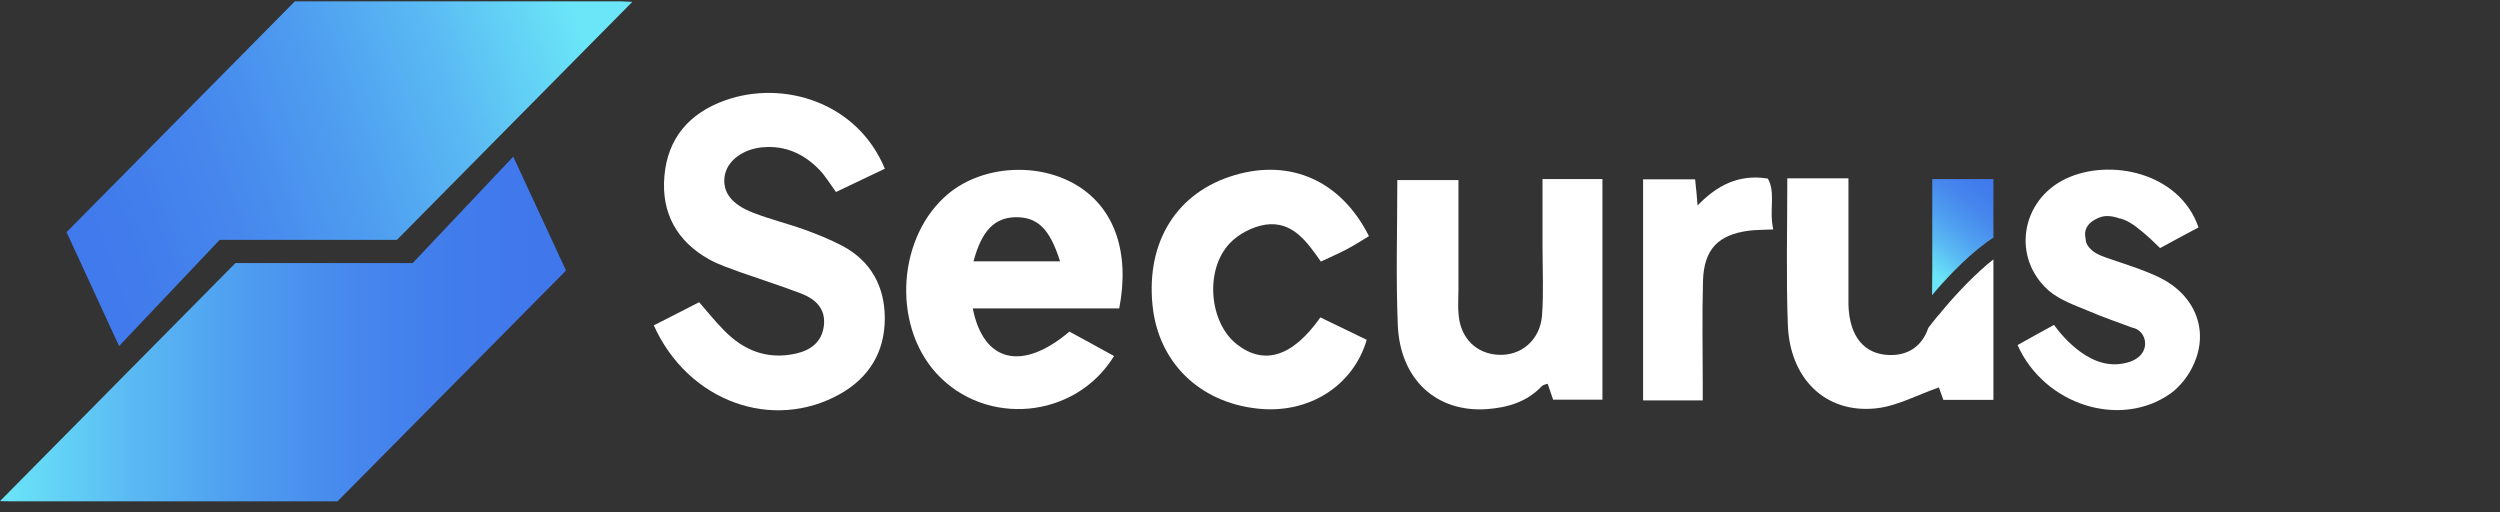
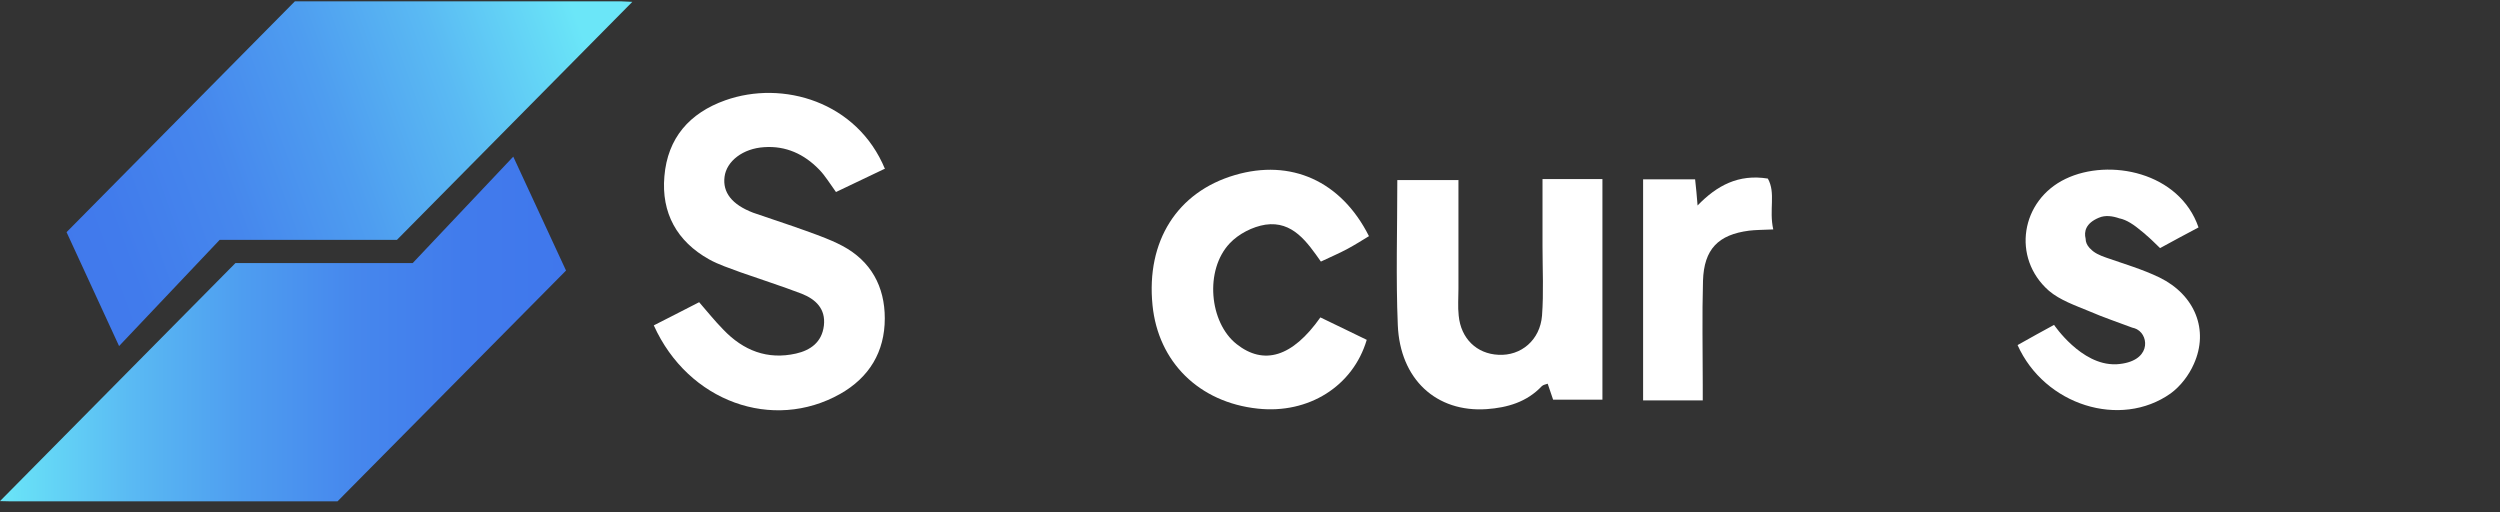
<svg xmlns="http://www.w3.org/2000/svg" width="200" height="41" viewBox="0 0 200 41" fill="none">
  <rect x="0" y="0" width="200" height="41" fill="#333333" stroke="none" />
  <g clip-path="url(#clip0_404_7307)">
-     <path d="M70.763 13.508C69.382 14.166 68.12 14.764 66.878 15.362C66.385 14.684 66.01 14.046 65.517 13.548C64.334 12.332 62.874 11.653 61.139 11.773C59.442 11.873 58.121 12.89 57.963 14.146C57.805 15.382 58.535 16.359 60.251 17.017C61.572 17.536 62.973 17.875 64.314 18.353C65.359 18.732 66.404 19.151 67.39 19.669C69.678 20.886 70.783 22.92 70.783 25.472C70.783 28.144 69.54 30.198 67.213 31.514C61.829 34.545 55.064 32.152 52.303 26.03C53.427 25.452 54.591 24.874 55.932 24.176C56.563 24.894 57.174 25.672 57.865 26.369C59.462 28.044 61.395 28.802 63.683 28.284C64.826 28.024 65.753 27.386 65.911 26.05C66.069 24.694 65.241 23.937 64.136 23.498C62.519 22.88 60.882 22.361 59.245 21.783C58.397 21.464 57.51 21.185 56.721 20.746C54.157 19.311 52.895 17.037 53.151 14.106C53.407 11.035 55.163 9.041 58.022 8.024C62.618 6.389 68.574 8.124 70.802 13.528L70.763 13.508Z" fill="white" />
-     <path d="M86.245 14.884C83.148 12.95 78.671 13.209 75.91 15.462C71.808 18.832 71.315 25.911 74.904 29.859C78.829 34.166 86.008 33.548 89.124 28.483C87.882 27.805 86.679 27.127 85.554 26.529C81.768 29.739 78.671 28.982 77.823 24.674H89.538C90.406 20.168 89.144 16.698 86.245 14.884ZM77.882 20.906C78.533 18.473 79.539 17.416 81.235 17.376C83.01 17.356 83.977 18.294 84.805 20.906H77.882Z" fill="white" />
-     <path d="M159.473 14.325V19.011L159.059 19.291C159.059 19.291 158.921 19.39 158.842 19.45C157.146 20.686 155.39 22.621 154.562 23.618C154.562 22.959 154.582 22.282 154.582 21.623C154.582 20.028 154.582 18.453 154.582 16.858V14.325H159.473Z" fill="url(#paint0_linear_404_7307)" />
-     <path d="M159.473 20.746V31.992H155.469C155.311 31.554 155.154 31.095 155.114 30.995C153.418 31.574 151.781 32.491 150.065 32.67C146.042 33.089 143.163 30.297 143.025 25.931C142.887 22.142 142.985 18.333 142.985 14.266H147.876V21.923C147.876 22.74 147.876 23.558 147.876 24.395C147.955 26.908 149.119 28.343 151.15 28.403C152.669 28.443 153.773 27.685 154.266 26.23C154.523 25.891 154.779 25.572 155.055 25.233C155.095 25.213 155.134 25.153 155.173 25.113C155.173 25.093 156.436 23.538 157.954 22.082C158.132 21.923 158.29 21.763 158.467 21.604C158.585 21.504 158.704 21.404 158.802 21.305C158.94 21.185 159.098 21.045 159.236 20.946C159.315 20.866 159.394 20.826 159.433 20.786C159.473 20.746 159.512 20.726 159.512 20.726L159.473 20.746Z" fill="white" />
+     <path d="M70.763 13.508C69.382 14.166 68.12 14.764 66.878 15.362C66.385 14.684 66.01 14.046 65.517 13.548C64.334 12.332 62.874 11.653 61.139 11.773C59.442 11.873 58.121 12.89 57.963 14.146C57.805 15.382 58.535 16.359 60.251 17.017C65.359 18.732 66.404 19.151 67.39 19.669C69.678 20.886 70.783 22.92 70.783 25.472C70.783 28.144 69.54 30.198 67.213 31.514C61.829 34.545 55.064 32.152 52.303 26.03C53.427 25.452 54.591 24.874 55.932 24.176C56.563 24.894 57.174 25.672 57.865 26.369C59.462 28.044 61.395 28.802 63.683 28.284C64.826 28.024 65.753 27.386 65.911 26.05C66.069 24.694 65.241 23.937 64.136 23.498C62.519 22.88 60.882 22.361 59.245 21.783C58.397 21.464 57.51 21.185 56.721 20.746C54.157 19.311 52.895 17.037 53.151 14.106C53.407 11.035 55.163 9.041 58.022 8.024C62.618 6.389 68.574 8.124 70.802 13.528L70.763 13.508Z" fill="white" />
    <path d="M116.676 14.385C116.676 17.356 116.676 20.228 116.676 23.099C116.676 23.817 116.617 24.555 116.696 25.253C116.873 27.087 118.135 28.303 119.871 28.383C121.685 28.483 123.204 27.207 123.362 25.253C123.5 23.418 123.401 21.544 123.401 19.689C123.401 17.955 123.401 16.22 123.401 14.325H128.194V31.973H124.249C124.131 31.614 123.973 31.155 123.815 30.696C123.657 30.756 123.46 30.776 123.342 30.896C122.139 32.172 120.581 32.611 118.944 32.73C114.901 33.009 112.002 30.337 111.824 26.01C111.666 22.222 111.785 18.413 111.785 14.405H116.656L116.676 14.385Z" fill="white" />
    <path d="M105.631 25.392C107.012 26.05 108.176 26.628 109.339 27.187C108.235 30.916 104.665 33.129 100.622 32.69C95.928 32.192 92.654 28.962 92.201 24.415C91.688 19.291 94.173 15.362 98.788 14.006C103.265 12.69 107.288 14.465 109.517 18.892C108.965 19.231 108.393 19.59 107.801 19.909C107.17 20.248 106.519 20.527 105.671 20.926C104.586 19.39 103.423 17.655 101.233 17.974C100.208 18.134 99.084 18.712 98.374 19.47C96.362 21.604 96.737 25.791 98.926 27.526C101.095 29.241 103.383 28.583 105.631 25.392Z" fill="white" />
    <path d="M175.507 29.121C175.113 30.018 174.442 30.896 173.653 31.474C169.63 34.325 163.555 32.411 161.406 27.606C162.431 27.027 163.476 26.449 164.325 25.991C164.325 25.991 166.494 29.221 169.235 29.141H169.334C172.095 28.962 171.937 26.888 170.991 26.369C170.991 26.349 170.971 26.349 170.971 26.349C170.853 26.29 170.695 26.23 170.576 26.21C169.472 25.791 168.269 25.392 167.125 24.894C166.021 24.435 164.798 24.016 163.91 23.259C160.913 20.627 161.662 16.02 165.251 14.306C168.742 12.631 174.363 13.767 175.882 18.194C174.856 18.732 173.831 19.291 172.805 19.849C172.805 19.849 172.805 19.829 172.785 19.829C172.371 19.43 172.036 19.091 171.701 18.812C171.622 18.732 171.523 18.652 171.424 18.573C170.675 17.935 170.123 17.596 169.59 17.476H169.571C168.999 17.277 168.427 17.197 167.914 17.416C166.849 17.855 166.711 18.533 166.849 19.091C166.849 19.37 166.967 19.61 167.125 19.789C167.184 19.849 167.204 19.889 167.204 19.889H167.224C167.519 20.228 167.973 20.427 168.486 20.607C169.906 21.105 171.405 21.544 172.766 22.202C175.606 23.598 176.73 26.409 175.507 29.121Z" fill="white" />
    <path d="M141.881 18.353C140.914 18.393 140.421 18.393 139.928 18.453C137.463 18.772 136.319 19.929 136.24 22.461C136.161 25.233 136.22 28.004 136.22 30.776C136.22 31.155 136.22 31.534 136.22 32.032H131.448V14.345H135.609C135.688 15.063 135.747 15.661 135.806 16.439C137.345 14.844 139.08 13.907 141.427 14.286C142.078 15.442 141.506 16.778 141.861 18.353H141.881Z" fill="white" />
    <path d="M49.719 0.108H23.588L5.325 18.573L9.526 27.685L17.572 19.191H31.753L50.587 0.148L49.719 0.108Z" fill="url(#paint1_linear_404_7307)" />
    <path d="M0.868 40.108H27L45.282 21.644L41.061 12.531L33.015 21.046H18.835L0 40.088L0.868 40.108Z" fill="url(#paint2_linear_404_7307)" />
  </g>
  <defs>
    <linearGradient id="paint0_linear_404_7307" x1="159.611" y1="13.388" x2="153.534" y2="21" gradientUnits="userSpaceOnUse">
      <stop stop-color="#4077EC" />
      <stop offset="0.18" stop-color="#417BEC" />
      <stop offset="0.37" stop-color="#4687ED" />
      <stop offset="0.57" stop-color="#4E9DF0" />
      <stop offset="0.77" stop-color="#5ABAF3" />
      <stop offset="0.97" stop-color="#68E0F7" />
      <stop offset="1" stop-color="#6BE6F8" />
    </linearGradient>
    <linearGradient id="paint1_linear_404_7307" x1="0.296" y1="19.909" x2="46.742" y2="3.11" gradientUnits="userSpaceOnUse">
      <stop stop-color="#4077EC" />
      <stop offset="0.18" stop-color="#417BEC" />
      <stop offset="0.37" stop-color="#4687ED" />
      <stop offset="0.57" stop-color="#4E9DF0" />
      <stop offset="0.77" stop-color="#5ABAF3" />
      <stop offset="0.97" stop-color="#68E0F7" />
      <stop offset="1" stop-color="#6BE6F8" />
    </linearGradient>
    <linearGradient id="paint2_linear_404_7307" x1="0" y1="26.33" x2="45.282" y2="26.33" gradientUnits="userSpaceOnUse">
      <stop stop-color="#6BE6F8" />
      <stop offset="0.03" stop-color="#68E0F7" />
      <stop offset="0.23" stop-color="#5ABAF3" />
      <stop offset="0.43" stop-color="#4E9DF0" />
      <stop offset="0.63" stop-color="#4687ED" />
      <stop offset="0.82" stop-color="#417BEC" />
      <stop offset="1" stop-color="#4077EC" />
    </linearGradient>
    <clipPath id="clip0_404_7307">
      <rect width="176" height="40" fill="white" transform="translate(0 0.108)" />
    </clipPath>
  </defs>
</svg>